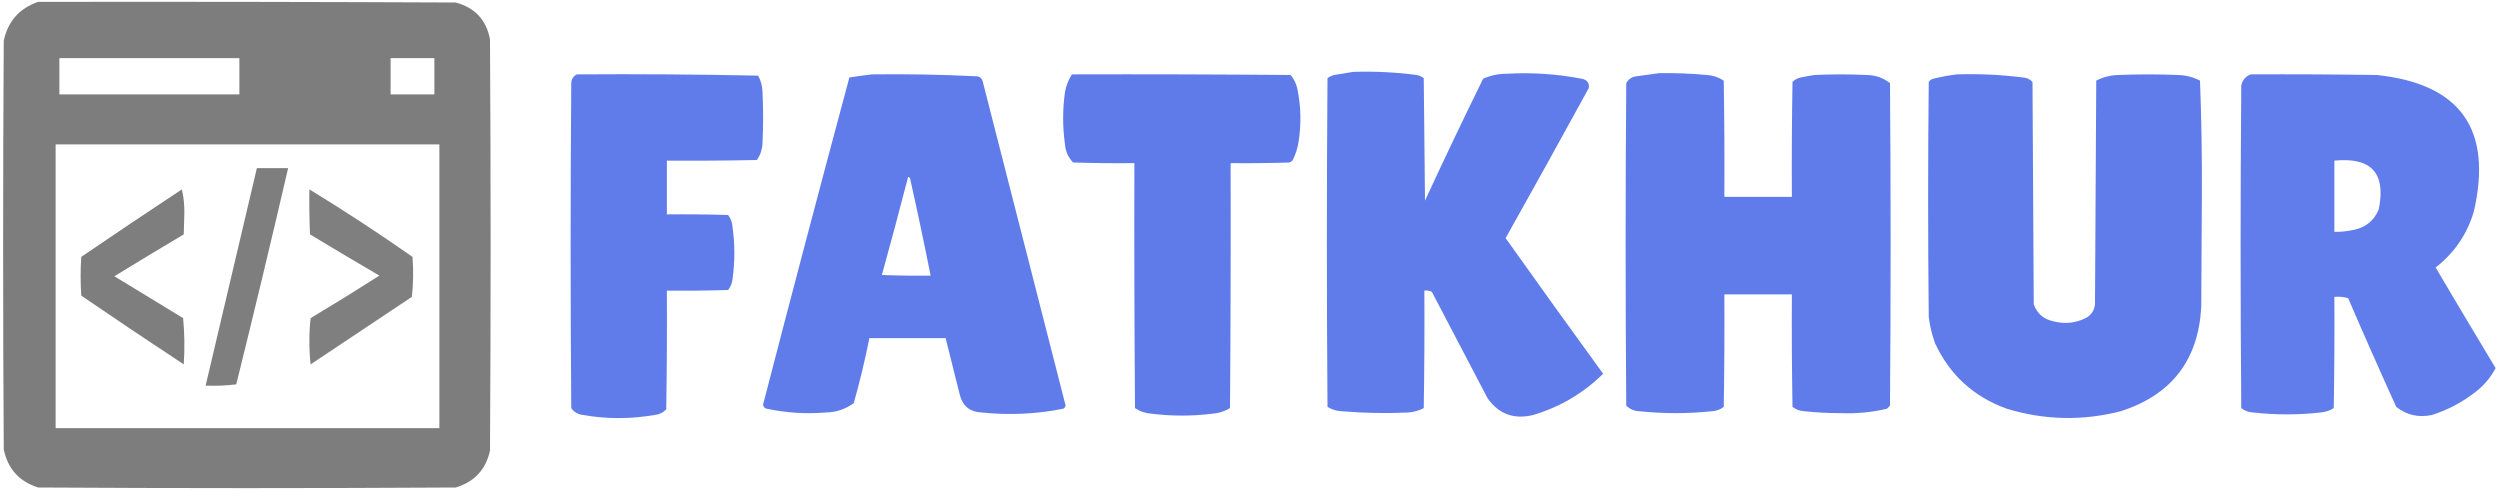
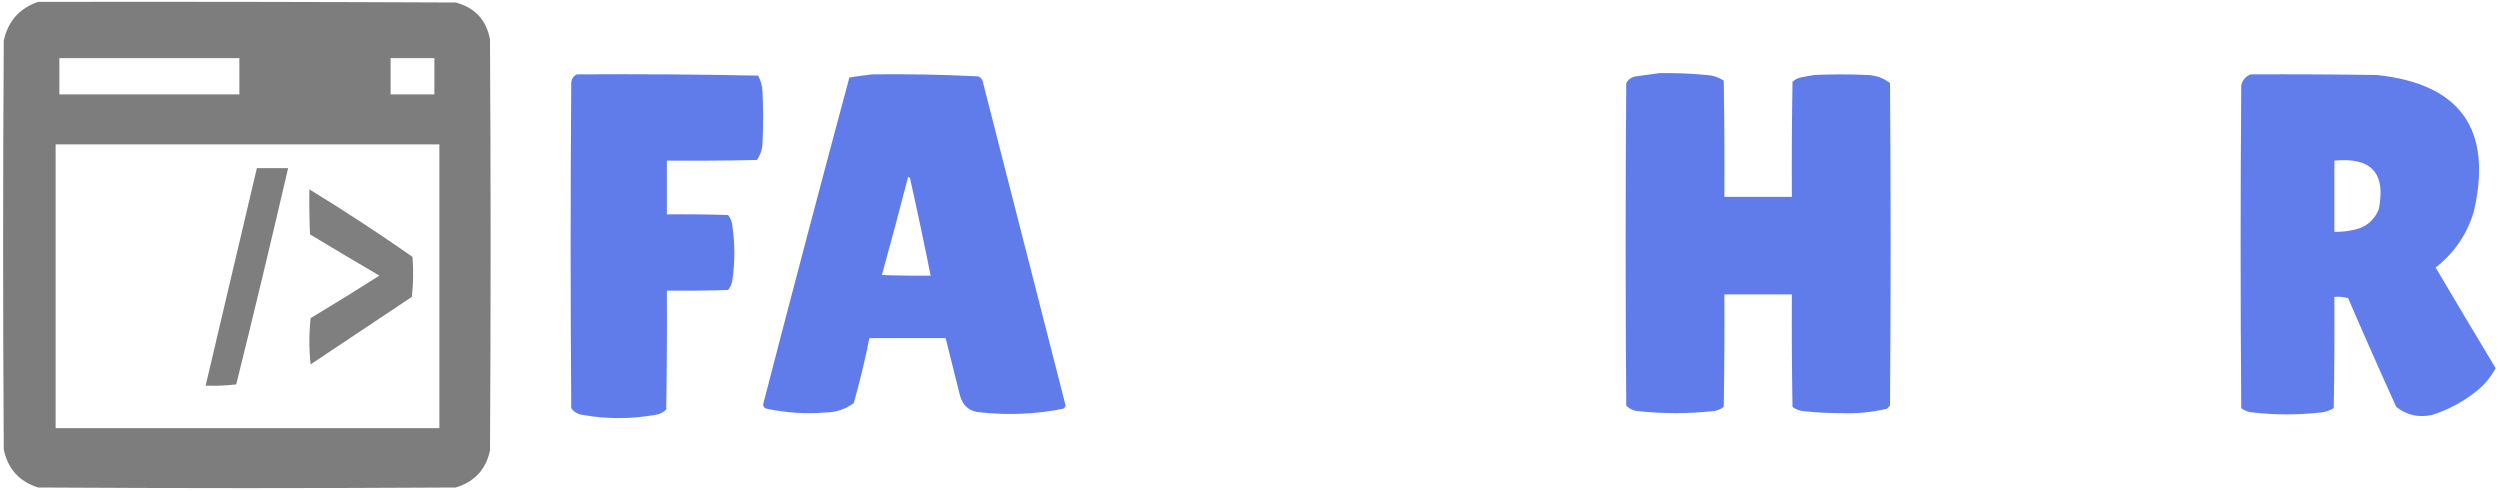
<svg xmlns="http://www.w3.org/2000/svg" version="1.1" width="2000px" height="393px" style="shape-rendering:geometricPrecision; text-rendering:geometricPrecision; image-rendering:optimizeQuality; fill-rule:evenodd; clip-rule:evenodd">
  <g>
-     <path style="opacity:0.989" fill="#7d7c7c" d="M 30.5,1.5 C 141.834,1.333 253.167,1.5 364.5,2C 379.897,6.063 389.064,15.896 392,31.5C 392.667,141.167 392.667,250.833 392,360.5C 388.628,375.75 379.461,385.583 364.5,390C 253.167,390.667 141.833,390.667 30.5,390C 15.369,385.203 6.203,375.036 3,359.5C 2.333,250.5 2.333,141.5 3,32.5C 6.393,16.946 15.559,6.612 30.5,1.5 Z M 47.5,46.5 C 95.5,46.5 143.5,46.5 191.5,46.5C 191.5,56.167 191.5,65.833 191.5,75.5C 143.5,75.5 95.5,75.5 47.5,75.5C 47.5,65.833 47.5,56.167 47.5,46.5 Z M 312.5,46.5 C 324.167,46.5 335.833,46.5 347.5,46.5C 347.5,56.167 347.5,65.833 347.5,75.5C 335.833,75.5 324.167,75.5 312.5,75.5C 312.5,65.833 312.5,56.167 312.5,46.5 Z M 44.5,115.5 C 146.833,115.5 249.167,115.5 351.5,115.5C 351.5,191.167 351.5,266.833 351.5,342.5C 249.167,342.5 146.833,342.5 44.5,342.5C 44.5,266.833 44.5,191.167 44.5,115.5 Z" />
+     <path style="opacity:0.989" fill="#7d7c7c" d="M 30.5,1.5 C 141.834,1.333 253.167,1.5 364.5,2C 379.897,6.063 389.064,15.896 392,31.5C 392.667,141.167 392.667,250.833 392,360.5C 388.628,375.75 379.461,385.583 364.5,390C 253.167,390.667 141.833,390.667 30.5,390C 15.369,385.203 6.203,375.036 3,359.5C 2.333,250.5 2.333,141.5 3,32.5C 6.393,16.946 15.559,6.612 30.5,1.5 M 47.5,46.5 C 95.5,46.5 143.5,46.5 191.5,46.5C 191.5,56.167 191.5,65.833 191.5,75.5C 143.5,75.5 95.5,75.5 47.5,75.5C 47.5,65.833 47.5,56.167 47.5,46.5 Z M 312.5,46.5 C 324.167,46.5 335.833,46.5 347.5,46.5C 347.5,56.167 347.5,65.833 347.5,75.5C 335.833,75.5 324.167,75.5 312.5,75.5C 312.5,65.833 312.5,56.167 312.5,46.5 Z M 44.5,115.5 C 146.833,115.5 249.167,115.5 351.5,115.5C 351.5,191.167 351.5,266.833 351.5,342.5C 249.167,342.5 146.833,342.5 44.5,342.5C 44.5,266.833 44.5,191.167 44.5,115.5 Z" />
  </g>
  <g>
-     <path style="opacity:0.989" fill="#5f7beb" d="M 1082.5,57.5 C 1099.58,56.946 1116.58,57.78 1133.5,60C 1135.52,60.45 1137.35,61.283 1139,62.5C 1139.33,95.167 1139.67,127.833 1140,160.5C 1155.1,127.802 1170.6,95.302 1186.5,63C 1192.51,60.295 1198.85,58.962 1205.5,59C 1225.69,57.845 1245.69,59.178 1265.5,63C 1269.77,63.912 1271.6,66.412 1271,70.5C 1249.03,110.627 1226.87,150.627 1204.5,190.5C 1230.31,226.806 1256.31,262.973 1282.5,299C 1266.63,314.609 1247.96,325.609 1226.5,332C 1211.12,335.765 1198.95,331.265 1190,318.5C 1175.17,290.167 1160.33,261.833 1145.5,233.5C 1143.6,232.534 1141.6,232.201 1139.5,232.5C 1139.67,263.835 1139.5,295.168 1139,326.5C 1135.11,328.516 1130.94,329.683 1126.5,330C 1108.81,330.825 1091.14,330.491 1073.5,329C 1069.34,328.835 1065.51,327.668 1062,325.5C 1061.33,237.833 1061.33,150.167 1062,62.5C 1063.65,61.283 1065.48,60.45 1067.5,60C 1072.64,59.162 1077.64,58.328 1082.5,57.5 Z" />
-   </g>
+     </g>
  <g>
    <path style="opacity:0.992" fill="#5f7bea" d="M 1327.5,58.5 C 1340.19,58.309 1352.86,58.809 1365.5,60C 1370.41,60.305 1374.91,61.805 1379,64.5C 1379.5,95.498 1379.67,126.498 1379.5,157.5C 1397.5,157.5 1415.5,157.5 1433.5,157.5C 1433.33,126.832 1433.5,96.165 1434,65.5C 1435.8,63.683 1437.97,62.516 1440.5,62C 1444.15,61.225 1447.81,60.559 1451.5,60C 1465.5,59.333 1479.5,59.333 1493.5,60C 1500.47,60.111 1506.64,62.277 1512,66.5C 1512.67,152.5 1512.67,238.5 1512,324.5C 1511.17,325.333 1510.33,326.167 1509.5,327C 1497.35,329.88 1485.02,331.047 1472.5,330.5C 1462.8,330.516 1453.14,330.016 1443.5,329C 1439.92,328.81 1436.76,327.643 1434,325.5C 1433.5,295.502 1433.33,265.502 1433.5,235.5C 1415.5,235.5 1397.5,235.5 1379.5,235.5C 1379.67,265.502 1379.5,295.502 1379,325.5C 1376.24,327.643 1373.08,328.81 1369.5,329C 1350.17,331 1330.83,331 1311.5,329C 1307.33,328.839 1303.83,327.339 1301,324.5C 1300.33,238.5 1300.33,152.5 1301,66.5C 1302.8,63.215 1305.63,61.381 1309.5,61C 1315.65,60.163 1321.65,59.329 1327.5,58.5 Z" />
  </g>
  <g>
    <path style="opacity:0.985" fill="#5f7bea" d="M 461.5,59.5 C 509.838,59.167 558.171,59.5 606.5,60.5C 608.721,64.541 609.888,68.874 610,73.5C 610.667,87.167 610.667,100.833 610,114.5C 609.797,119.496 608.297,123.996 605.5,128C 581.502,128.5 557.502,128.667 533.5,128.5C 533.5,142.833 533.5,157.167 533.5,171.5C 549.837,171.333 566.17,171.5 582.5,172C 584.646,174.795 585.813,177.961 586,181.5C 587.971,195.498 587.971,209.498 586,223.5C 585.604,226.696 584.438,229.53 582.5,232C 566.17,232.5 549.837,232.667 533.5,232.5C 533.667,264.168 533.5,295.835 533,327.5C 530.424,330.142 527.257,331.642 523.5,332C 504.492,335.304 485.492,335.304 466.5,332C 462.434,331.556 459.268,329.722 457,326.5C 456.333,239.833 456.333,153.167 457,66.5C 457.145,63.207 458.645,60.874 461.5,59.5 Z" />
  </g>
  <g>
    <path style="opacity:0.989" fill="#5f7beb" d="M 697.5,59.5 C 725.187,59.136 752.854,59.636 780.5,61C 783.191,60.946 785.024,62.113 786,64.5C 808.167,151.167 830.333,237.833 852.5,324.5C 852.182,325.647 851.516,326.481 850.5,327C 828.999,331.278 807.332,332.278 785.5,330C 776.28,329.664 770.447,325.164 768,316.5C 764.162,301.148 760.329,285.814 756.5,270.5C 736.167,270.5 715.833,270.5 695.5,270.5C 692.032,288.007 687.866,305.34 683,322.5C 676.372,327.371 668.872,329.871 660.5,330C 644.669,331.284 629.002,330.284 613.5,327C 611.59,326.592 610.59,325.425 610.5,323.5C 633.117,236.197 656.117,149.03 679.5,62C 685.62,61.025 691.62,60.191 697.5,59.5 Z M 726.5,141.5 C 727.117,141.611 727.617,141.944 728,142.5C 733.82,168.447 739.32,194.447 744.5,220.5C 731.496,220.667 718.496,220.5 705.5,220C 712.731,193.908 719.731,167.742 726.5,141.5 Z" />
  </g>
  <g>
-     <path style="opacity:0.993" fill="#5f7bea" d="M 857.5,59.5 C 915.834,59.333 974.168,59.5 1032.5,60C 1035.28,63.327 1037.12,67.161 1038,71.5C 1040.72,85.111 1041.05,98.777 1039,112.5C 1038.26,118.132 1036.59,123.465 1034,128.5C 1033.25,129.126 1032.42,129.626 1031.5,130C 1015.84,130.5 1000.17,130.667 984.5,130.5C 984.667,195.834 984.5,261.168 984,326.5C 979.555,329.154 974.722,330.654 969.5,331C 953.501,332.965 937.501,332.965 921.5,331C 916.552,330.684 912.052,329.184 908,326.5C 907.5,261.168 907.333,195.834 907.5,130.5C 891.163,130.667 874.83,130.5 858.5,130C 854.601,125.979 852.434,121.145 852,115.5C 850.023,101.504 850.023,87.504 852,73.5C 852.966,68.426 854.799,63.759 857.5,59.5 Z" />
-   </g>
+     </g>
  <g>
-     <path style="opacity:0.994" fill="#607bea" d="M 1565.5,59.5 C 1583.25,58.932 1600.92,59.765 1618.5,62C 1621.46,62.229 1623.96,63.396 1626,65.5C 1626.33,124.833 1626.67,184.167 1627,243.5C 1629.65,250.808 1634.81,255.308 1642.5,257C 1651.88,259.48 1660.88,258.48 1669.5,254C 1673.33,251.512 1675.49,248.012 1676,243.5C 1676.33,183.833 1676.67,124.167 1677,64.5C 1682.46,61.676 1688.29,60.176 1694.5,60C 1710.5,59.333 1726.5,59.333 1742.5,60C 1748.71,60.176 1754.54,61.676 1760,64.5C 1761.16,94.916 1761.66,125.416 1761.5,156C 1761.33,185.833 1761.17,215.667 1761,245.5C 1758.7,288.136 1737.2,315.97 1696.5,329C 1665.98,336.813 1635.65,336.147 1605.5,327C 1578.97,317.467 1559.8,299.967 1548,274.5C 1545.55,267.686 1543.88,260.686 1543,253.5C 1542.33,190.833 1542.33,128.167 1543,65.5C 1543.9,64.299 1545.07,63.465 1546.5,63C 1552.91,61.438 1559.24,60.271 1565.5,59.5 Z" />
-   </g>
+     </g>
  <g>
    <path style="opacity:0.988" fill="#5f7beb" d="M 1800.5,59.5 C 1834.17,59.333 1867.83,59.5 1901.5,60C 1968.49,67.097 1994.32,103.597 1979,169.5C 1973.52,187.632 1963.35,202.465 1948.5,214C 1964.37,240.9 1980.37,267.733 1996.5,294.5C 1992.12,302.718 1986.12,309.551 1978.5,315C 1968.5,322.499 1957.5,328.166 1945.5,332C 1934.87,334.259 1925.37,332.092 1917,325.5C 1903.88,296.659 1891.05,267.659 1878.5,238.5C 1874.89,237.511 1871.23,237.177 1867.5,237.5C 1867.67,267.169 1867.5,296.835 1867,326.5C 1863.79,328.461 1860.29,329.627 1856.5,330C 1838.5,332 1820.5,332 1802.5,330C 1798.92,329.81 1795.76,328.643 1793,326.5C 1792.33,240.5 1792.33,154.5 1793,68.5C 1793.92,64.086 1796.42,61.086 1800.5,59.5 Z M 1867.5,128.5 C 1897.09,125.584 1908.92,138.584 1903,167.5C 1899.15,176.676 1892.32,182.176 1882.5,184C 1877.55,185.05 1872.55,185.55 1867.5,185.5C 1867.5,166.5 1867.5,147.5 1867.5,128.5 Z" />
  </g>
  <g>
    <path style="opacity:0.977" fill="#7d7c7c" d="M 205.5,134.5 C 213.833,134.5 222.167,134.5 230.5,134.5C 217.115,192.254 203.282,249.921 189,307.5C 180.919,308.482 172.752,308.816 164.5,308.5C 178.166,250.501 191.833,192.501 205.5,134.5 Z" />
  </g>
  <g>
-     <path style="opacity:0.979" fill="#7d7c7c" d="M 145.5,151.5 C 146.829,157.128 147.496,163.128 147.5,169.5C 147.333,175.5 147.167,181.5 147,187.5C 128.417,198.541 109.917,209.708 91.5,221C 109.833,232.167 128.167,243.333 146.5,254.5C 147.666,266.82 147.833,279.153 147,291.5C 119.494,273.415 92.161,255.081 65,236.5C 64.333,226.167 64.333,215.833 65,205.5C 91.738,187.245 118.571,169.245 145.5,151.5 Z" />
-   </g>
+     </g>
  <g>
    <path style="opacity:0.97" fill="#7d7c7c" d="M 247.5,151.5 C 275.496,168.592 302.996,186.592 330,205.5C 330.832,216.182 330.666,226.849 329.5,237.5C 302.5,255.5 275.5,273.5 248.5,291.5C 247.167,279.167 247.167,266.833 248.5,254.5C 267.037,243.403 285.37,232.07 303.5,220.5C 284.917,209.626 266.417,198.626 248,187.5C 247.5,175.505 247.333,163.505 247.5,151.5 Z" />
  </g>
</svg>